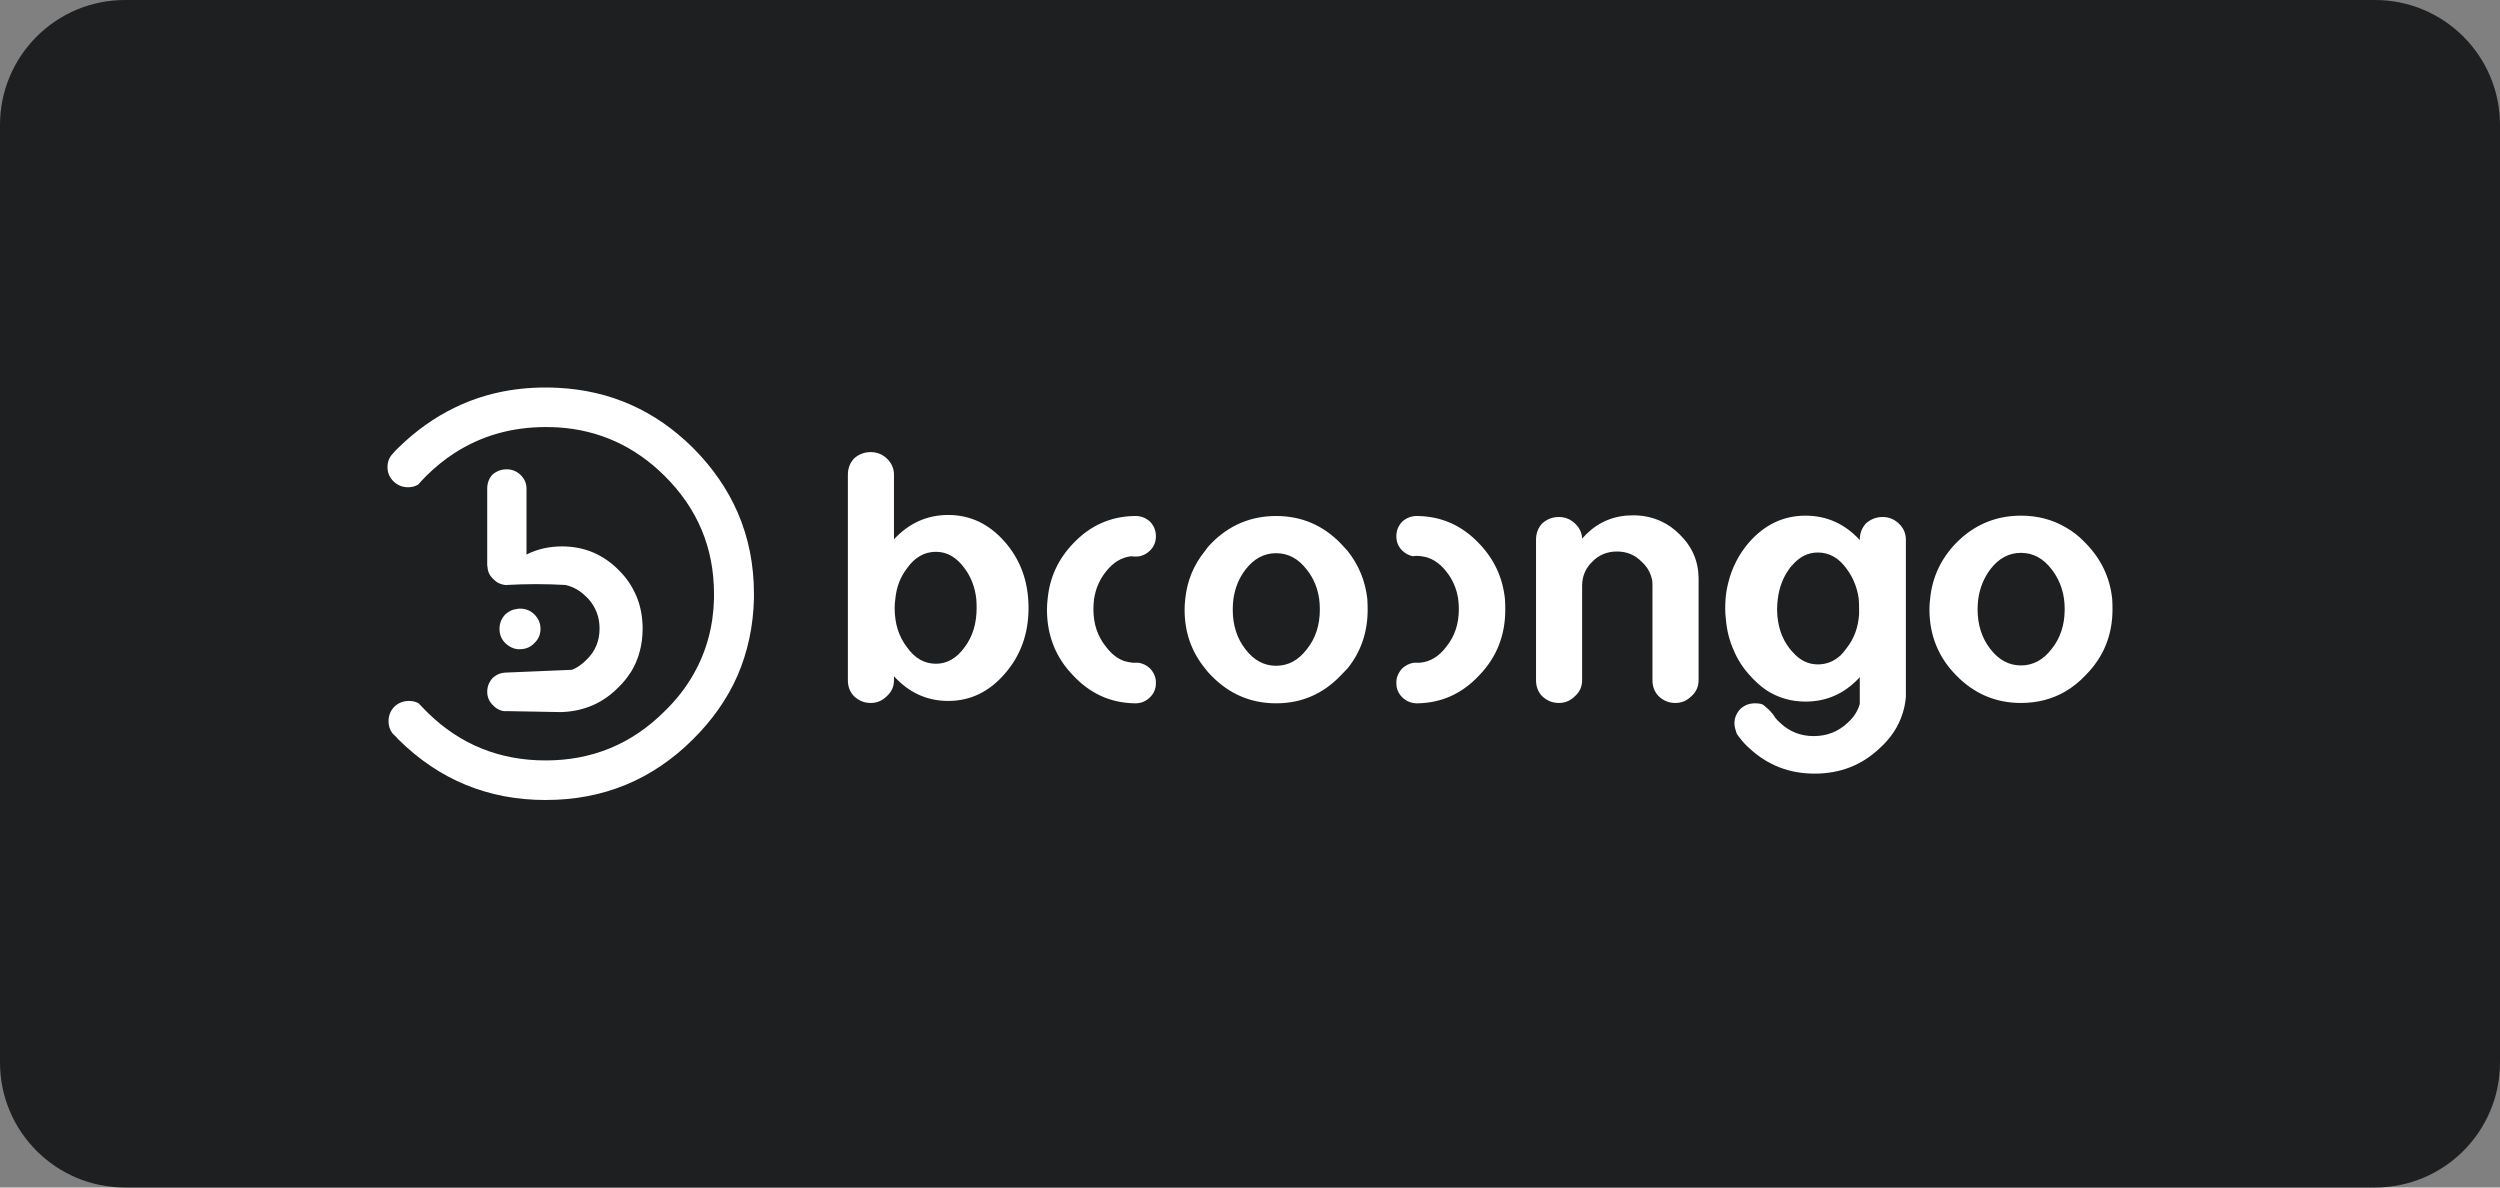
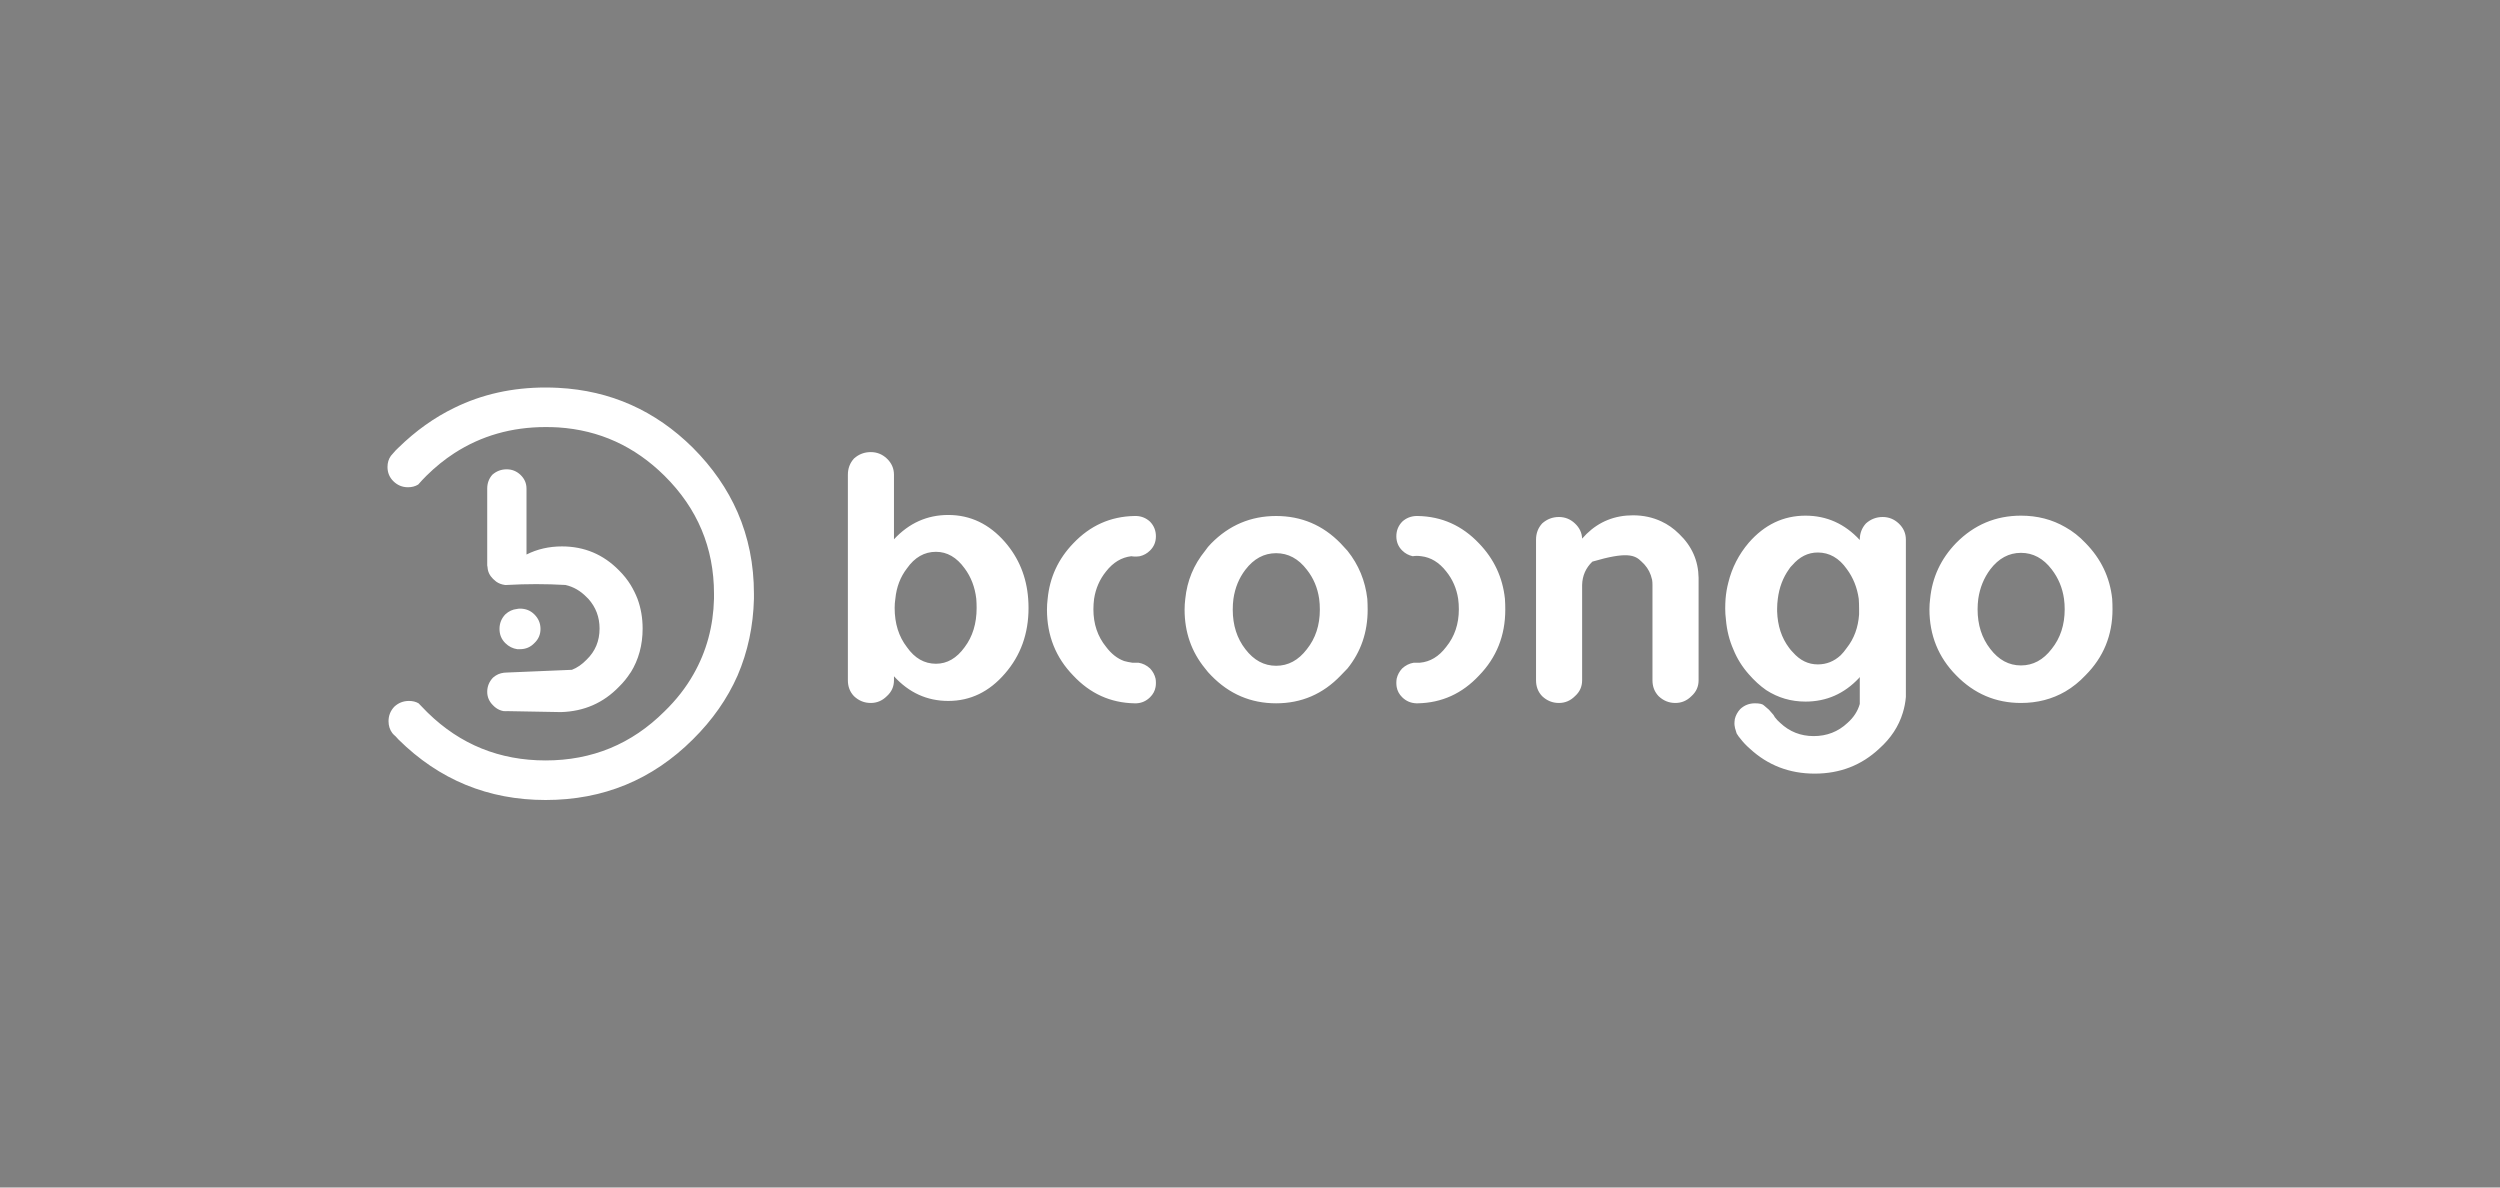
<svg xmlns="http://www.w3.org/2000/svg" width="80" height="38" viewBox="0 0 80 38" fill="none">
  <rect x="0" y="0" width="80" height="38" fill="#808080" stroke="none" />
-   <path d="M0 4C0 1.791 1.791 0 4 0H76C78.209 0 80 1.791 80 4V34C80 36.209 78.209 38 76 38H4C1.791 38 0 36.209 0 34V4Z" fill="#1D1F21" />
-   <path d="M43.12 17.626C43.047 17.547 42.974 17.467 42.901 17.388C42.333 16.804 41.645 16.512 40.836 16.512C40.027 16.512 39.335 16.804 38.76 17.388C38.687 17.46 38.621 17.539 38.563 17.626C38.199 18.073 37.987 18.585 37.929 19.162C37.914 19.278 37.907 19.393 37.907 19.509C37.907 20.23 38.126 20.857 38.563 21.391C38.621 21.471 38.687 21.546 38.76 21.618C39.335 22.21 40.027 22.506 40.836 22.506C41.645 22.506 42.333 22.21 42.901 21.618C42.974 21.546 43.047 21.471 43.12 21.391C43.55 20.857 43.765 20.23 43.765 19.509C43.765 19.393 43.761 19.278 43.754 19.162C43.688 18.585 43.477 18.073 43.12 17.626ZM39.448 19.509C39.448 19.386 39.455 19.27 39.47 19.162C39.521 18.809 39.648 18.499 39.852 18.232C40.122 17.878 40.45 17.702 40.836 17.702C41.222 17.702 41.55 17.878 41.82 18.232C42.031 18.499 42.162 18.809 42.213 19.162C42.228 19.27 42.235 19.386 42.235 19.509C42.235 20.006 42.096 20.428 41.82 20.774C41.55 21.128 41.222 21.305 40.836 21.305C40.45 21.305 40.122 21.128 39.852 20.774C39.583 20.428 39.448 20.006 39.448 19.509ZM48.169 19.509C48.169 19.393 48.166 19.278 48.158 19.162C48.085 18.477 47.809 17.886 47.328 17.388C46.788 16.818 46.136 16.526 45.371 16.512H45.317C45.142 16.519 44.992 16.58 44.869 16.695C44.745 16.825 44.683 16.98 44.683 17.161C44.683 17.341 44.745 17.492 44.869 17.615C44.963 17.709 45.076 17.77 45.207 17.799C45.251 17.792 45.295 17.788 45.339 17.788C45.382 17.788 45.43 17.792 45.481 17.799C45.787 17.835 46.053 17.997 46.279 18.286C46.483 18.538 46.61 18.831 46.661 19.162C46.676 19.27 46.683 19.382 46.683 19.498C46.683 19.967 46.548 20.367 46.279 20.699C46.045 21.009 45.765 21.178 45.437 21.207C45.408 21.207 45.375 21.207 45.339 21.207C45.302 21.207 45.269 21.207 45.24 21.207C45.102 21.229 44.978 21.29 44.869 21.391C44.781 21.485 44.723 21.593 44.694 21.716C44.687 21.759 44.683 21.802 44.683 21.846V21.856C44.683 21.9 44.687 21.943 44.694 21.986C44.716 22.109 44.774 22.217 44.869 22.311C44.992 22.433 45.142 22.498 45.317 22.506H45.371C46.136 22.491 46.788 22.195 47.328 21.618C47.889 21.041 48.169 20.338 48.169 19.509ZM53.732 17.085C53.557 16.912 53.367 16.778 53.163 16.685C52.887 16.555 52.584 16.49 52.256 16.49C51.674 16.49 51.178 16.688 50.77 17.085C50.719 17.135 50.672 17.186 50.628 17.236C50.621 17.049 50.544 16.887 50.398 16.75C50.253 16.613 50.082 16.544 49.885 16.544C49.681 16.544 49.502 16.613 49.349 16.75C49.218 16.894 49.153 17.067 49.153 17.269V21.77C49.153 21.972 49.218 22.141 49.349 22.278C49.502 22.423 49.681 22.495 49.885 22.495C50.082 22.495 50.253 22.423 50.398 22.278C50.552 22.141 50.628 21.972 50.628 21.77V18.719C50.635 18.423 50.745 18.174 50.956 17.972C51.167 17.756 51.429 17.648 51.743 17.648C52.056 17.648 52.318 17.756 52.53 17.972C52.668 18.095 52.766 18.239 52.825 18.405L52.868 18.556C52.876 18.607 52.879 18.661 52.879 18.719V21.77C52.879 21.972 52.945 22.141 53.076 22.278C53.229 22.423 53.407 22.495 53.611 22.495C53.808 22.495 53.98 22.423 54.125 22.278C54.278 22.141 54.355 21.972 54.355 21.77V18.643C54.355 18.621 54.355 18.6 54.355 18.578V18.491C54.347 17.943 54.14 17.474 53.732 17.085ZM60.988 17.269C60.988 17.067 60.912 16.894 60.759 16.75C60.613 16.613 60.442 16.544 60.245 16.544C60.041 16.544 59.863 16.613 59.71 16.75C59.579 16.894 59.513 17.067 59.513 17.269V17.28C59.032 16.76 58.453 16.501 57.775 16.501C57.069 16.501 56.464 16.789 55.961 17.366C55.641 17.741 55.422 18.167 55.306 18.643C55.262 18.809 55.233 18.982 55.218 19.162C55.211 19.263 55.207 19.368 55.207 19.476C55.207 19.591 55.214 19.707 55.229 19.822C55.258 20.169 55.338 20.489 55.469 20.785C55.586 21.074 55.75 21.337 55.961 21.575C56.136 21.777 56.322 21.947 56.519 22.084C56.898 22.329 57.316 22.451 57.775 22.451C58.446 22.451 59.018 22.199 59.491 21.694C59.498 21.68 59.506 21.669 59.513 21.662V22.451C59.513 22.473 59.513 22.498 59.513 22.527C59.447 22.758 59.316 22.96 59.12 23.133C58.821 23.414 58.46 23.555 58.038 23.555C57.622 23.555 57.265 23.414 56.967 23.133C56.901 23.075 56.846 23.018 56.803 22.96L56.792 22.949C56.792 22.942 56.777 22.917 56.748 22.873C56.712 22.83 56.664 22.776 56.606 22.711C56.54 22.654 56.486 22.607 56.442 22.57C56.398 22.527 56.304 22.506 56.158 22.506C55.976 22.506 55.819 22.567 55.688 22.69C55.601 22.783 55.542 22.892 55.513 23.014V23.025C55.506 23.068 55.502 23.111 55.502 23.155C55.502 23.191 55.506 23.223 55.513 23.252C55.513 23.274 55.524 23.317 55.546 23.382C55.56 23.447 55.579 23.49 55.601 23.512C55.615 23.541 55.644 23.58 55.688 23.631C55.775 23.746 55.877 23.854 55.994 23.956C56.57 24.489 57.262 24.756 58.07 24.756C58.879 24.756 59.568 24.489 60.136 23.956C60.508 23.624 60.759 23.241 60.89 22.808C60.941 22.643 60.974 22.473 60.988 22.3V17.269ZM57.327 18.113C57.335 18.106 57.342 18.098 57.349 18.091C57.582 17.817 57.855 17.68 58.169 17.68C58.54 17.68 58.85 17.857 59.098 18.21C59.302 18.484 59.429 18.802 59.48 19.162C59.487 19.263 59.491 19.368 59.491 19.476C59.491 19.534 59.491 19.595 59.491 19.66C59.462 20.078 59.331 20.435 59.098 20.731C59.032 20.825 58.967 20.904 58.901 20.969C58.69 21.164 58.446 21.261 58.169 21.261C57.863 21.261 57.597 21.131 57.371 20.872C57.327 20.828 57.287 20.782 57.251 20.731C57.01 20.414 56.883 20.024 56.868 19.563C56.868 19.534 56.868 19.505 56.868 19.476C56.868 19.368 56.876 19.263 56.89 19.162C56.934 18.802 57.054 18.484 57.251 18.21C57.273 18.174 57.298 18.142 57.327 18.113ZM66.737 17.377C66.54 17.168 66.325 16.998 66.092 16.869C65.669 16.623 65.196 16.501 64.671 16.501C63.863 16.501 63.17 16.793 62.595 17.377C62.107 17.882 61.83 18.477 61.764 19.162C61.75 19.27 61.742 19.382 61.742 19.498C61.742 20.327 62.027 21.031 62.595 21.608C63.17 22.199 63.863 22.495 64.671 22.495C65.196 22.495 65.669 22.372 66.092 22.127C66.325 21.99 66.54 21.817 66.737 21.608C67.312 21.031 67.6 20.327 67.6 19.498C67.6 19.382 67.597 19.27 67.59 19.162C67.517 18.477 67.233 17.882 66.737 17.377ZM66.048 19.162C66.063 19.27 66.07 19.382 66.07 19.498C66.07 19.995 65.932 20.417 65.655 20.764C65.385 21.117 65.057 21.294 64.671 21.294C64.285 21.294 63.957 21.117 63.688 20.764C63.418 20.417 63.283 19.995 63.283 19.498C63.283 19.382 63.291 19.27 63.305 19.162C63.356 18.809 63.484 18.495 63.688 18.221C63.957 17.867 64.285 17.691 64.671 17.691C65.057 17.691 65.385 17.867 65.655 18.221C65.866 18.495 65.998 18.809 66.048 19.162ZM16.64 19.476C16.604 19.476 16.571 19.48 16.542 19.487C16.403 19.501 16.279 19.559 16.17 19.66C16.046 19.79 15.984 19.945 15.984 20.125C15.984 20.306 16.046 20.457 16.17 20.58C16.279 20.688 16.407 20.753 16.553 20.774C16.582 20.774 16.611 20.774 16.64 20.774C16.822 20.774 16.975 20.709 17.099 20.58C17.23 20.457 17.296 20.306 17.296 20.125C17.296 19.945 17.23 19.79 17.099 19.66C16.975 19.537 16.822 19.476 16.64 19.476ZM20.181 18.719C20.079 18.553 19.955 18.398 19.809 18.253C19.307 17.741 18.698 17.485 17.984 17.485C17.569 17.485 17.19 17.572 16.848 17.745V15.635C16.848 15.462 16.782 15.314 16.651 15.191C16.527 15.076 16.381 15.018 16.214 15.018C16.039 15.018 15.886 15.076 15.755 15.191C15.646 15.314 15.591 15.462 15.591 15.635V18.091L15.602 18.156C15.609 18.293 15.668 18.416 15.777 18.524C15.806 18.553 15.839 18.582 15.875 18.61C15.955 18.668 16.05 18.704 16.159 18.719H16.214C16.848 18.683 17.474 18.683 18.094 18.719C18.349 18.776 18.575 18.906 18.771 19.108C18.786 19.123 18.804 19.141 18.826 19.162C19.066 19.429 19.186 19.747 19.186 20.114C19.186 20.511 19.048 20.843 18.771 21.11C18.625 21.261 18.469 21.369 18.301 21.434L16.225 21.521C16.087 21.521 15.966 21.553 15.864 21.618C15.835 21.64 15.806 21.662 15.777 21.683C15.653 21.813 15.591 21.965 15.591 22.138C15.591 22.304 15.653 22.448 15.777 22.57C15.901 22.7 16.05 22.765 16.225 22.765L16.116 22.754C17.165 22.776 17.777 22.787 17.952 22.787C18.688 22.765 19.307 22.495 19.809 21.975C19.882 21.903 19.948 21.831 20.006 21.759C20.064 21.687 20.119 21.611 20.17 21.532C20.17 21.525 20.174 21.521 20.181 21.521C20.436 21.11 20.564 20.641 20.564 20.114C20.564 19.775 20.509 19.458 20.4 19.162C20.341 19.011 20.268 18.863 20.181 18.719ZM32.159 17.345C31.656 16.768 31.051 16.479 30.345 16.479C29.667 16.479 29.088 16.739 28.607 17.258V15.191C28.607 14.989 28.53 14.816 28.378 14.672C28.232 14.535 28.061 14.467 27.864 14.467C27.66 14.467 27.481 14.535 27.328 14.672C27.197 14.816 27.132 14.989 27.132 15.191V21.77C27.132 21.972 27.197 22.141 27.328 22.278C27.481 22.423 27.66 22.495 27.864 22.495C28.061 22.495 28.232 22.423 28.378 22.278C28.53 22.141 28.607 21.972 28.607 21.77V21.64C29.088 22.167 29.667 22.43 30.345 22.43C31.051 22.43 31.656 22.138 32.159 21.553C32.661 20.976 32.913 20.277 32.913 19.454C32.913 19.353 32.909 19.256 32.902 19.162C32.851 18.463 32.603 17.857 32.159 17.345ZM30.869 18.189C31.073 18.463 31.197 18.787 31.241 19.162C31.248 19.256 31.252 19.353 31.252 19.454C31.252 19.952 31.124 20.37 30.869 20.709C30.614 21.063 30.308 21.24 29.951 21.24C29.58 21.24 29.27 21.063 29.022 20.709C28.76 20.37 28.629 19.952 28.629 19.454C28.629 19.353 28.636 19.256 28.651 19.162C28.687 18.787 28.811 18.463 29.022 18.189C29.27 17.835 29.58 17.658 29.951 17.658C30.308 17.658 30.614 17.835 30.869 18.189ZM36.366 16.512H36.301C35.536 16.526 34.884 16.818 34.344 17.388C33.864 17.886 33.59 18.477 33.525 19.162C33.51 19.278 33.503 19.393 33.503 19.509C33.503 20.338 33.783 21.041 34.344 21.618C34.884 22.195 35.536 22.491 36.301 22.506H36.366C36.534 22.498 36.679 22.433 36.803 22.311C36.898 22.217 36.956 22.109 36.978 21.986C36.986 21.943 36.989 21.9 36.989 21.856V21.846C36.989 21.802 36.986 21.759 36.978 21.716C36.949 21.593 36.891 21.485 36.803 21.391C36.694 21.29 36.57 21.229 36.432 21.207C36.403 21.207 36.37 21.207 36.333 21.207C36.297 21.207 36.264 21.207 36.235 21.207C36.14 21.193 36.053 21.175 35.973 21.153C35.754 21.074 35.561 20.922 35.394 20.699C35.124 20.367 34.989 19.967 34.989 19.498C34.989 19.382 34.997 19.27 35.011 19.162C35.062 18.831 35.19 18.538 35.394 18.286C35.62 17.997 35.889 17.835 36.202 17.799C36.239 17.806 36.282 17.81 36.333 17.81C36.385 17.81 36.432 17.806 36.475 17.799C36.599 17.77 36.709 17.709 36.803 17.615C36.927 17.492 36.989 17.341 36.989 17.161C36.989 16.98 36.927 16.825 36.803 16.695C36.679 16.58 36.534 16.519 36.366 16.512ZM17.864 12.411C17.733 12.404 17.598 12.4 17.46 12.4C16.396 12.4 15.424 12.616 14.542 13.049C13.901 13.359 13.303 13.785 12.75 14.326C12.72 14.355 12.691 14.384 12.662 14.412C12.611 14.47 12.56 14.528 12.509 14.586C12.436 14.687 12.4 14.806 12.4 14.943C12.4 15.123 12.462 15.274 12.586 15.397C12.717 15.527 12.873 15.592 13.056 15.592C13.179 15.592 13.289 15.563 13.383 15.505C13.464 15.412 13.551 15.318 13.646 15.224C13.93 14.943 14.229 14.701 14.542 14.499C15.402 13.944 16.374 13.666 17.46 13.666C17.598 13.666 17.733 13.669 17.864 13.677C19.176 13.763 20.308 14.279 21.263 15.224C22.319 16.27 22.848 17.529 22.848 19C22.848 19.058 22.848 19.112 22.848 19.162C22.826 20.042 22.607 20.847 22.192 21.575C21.951 22.001 21.642 22.397 21.263 22.765C20.214 23.811 18.946 24.334 17.46 24.334C15.988 24.334 14.731 23.826 13.689 22.808C13.675 22.794 13.66 22.78 13.646 22.765C13.558 22.679 13.475 22.592 13.394 22.506C13.307 22.455 13.205 22.43 13.088 22.43C12.906 22.43 12.75 22.491 12.618 22.614C12.495 22.744 12.433 22.899 12.433 23.079C12.433 23.223 12.473 23.35 12.553 23.458C12.582 23.494 12.618 23.53 12.662 23.566C12.691 23.602 12.72 23.634 12.75 23.663C14.054 24.954 15.624 25.6 17.46 25.6C19.303 25.6 20.873 24.954 22.17 23.663C22.797 23.043 23.274 22.361 23.602 21.618C23.93 20.854 24.104 20.035 24.126 19.162C24.126 19.112 24.126 19.058 24.126 19C24.126 18.062 23.951 17.193 23.602 16.392C23.274 15.642 22.797 14.954 22.17 14.326C20.968 13.136 19.533 12.497 17.864 12.411Z" fill="white" />
+   <path d="M43.12 17.626C43.047 17.547 42.974 17.467 42.901 17.388C42.333 16.804 41.645 16.512 40.836 16.512C40.027 16.512 39.335 16.804 38.76 17.388C38.687 17.46 38.621 17.539 38.563 17.626C38.199 18.073 37.987 18.585 37.929 19.162C37.914 19.278 37.907 19.393 37.907 19.509C37.907 20.23 38.126 20.857 38.563 21.391C38.621 21.471 38.687 21.546 38.76 21.618C39.335 22.21 40.027 22.506 40.836 22.506C41.645 22.506 42.333 22.21 42.901 21.618C42.974 21.546 43.047 21.471 43.12 21.391C43.55 20.857 43.765 20.23 43.765 19.509C43.765 19.393 43.761 19.278 43.754 19.162C43.688 18.585 43.477 18.073 43.12 17.626ZM39.448 19.509C39.448 19.386 39.455 19.27 39.47 19.162C39.521 18.809 39.648 18.499 39.852 18.232C40.122 17.878 40.45 17.702 40.836 17.702C41.222 17.702 41.55 17.878 41.82 18.232C42.031 18.499 42.162 18.809 42.213 19.162C42.228 19.27 42.235 19.386 42.235 19.509C42.235 20.006 42.096 20.428 41.82 20.774C41.55 21.128 41.222 21.305 40.836 21.305C40.45 21.305 40.122 21.128 39.852 20.774C39.583 20.428 39.448 20.006 39.448 19.509ZM48.169 19.509C48.169 19.393 48.166 19.278 48.158 19.162C48.085 18.477 47.809 17.886 47.328 17.388C46.788 16.818 46.136 16.526 45.371 16.512H45.317C45.142 16.519 44.992 16.58 44.869 16.695C44.745 16.825 44.683 16.98 44.683 17.161C44.683 17.341 44.745 17.492 44.869 17.615C44.963 17.709 45.076 17.77 45.207 17.799C45.251 17.792 45.295 17.788 45.339 17.788C45.382 17.788 45.43 17.792 45.481 17.799C45.787 17.835 46.053 17.997 46.279 18.286C46.483 18.538 46.61 18.831 46.661 19.162C46.676 19.27 46.683 19.382 46.683 19.498C46.683 19.967 46.548 20.367 46.279 20.699C46.045 21.009 45.765 21.178 45.437 21.207C45.408 21.207 45.375 21.207 45.339 21.207C45.302 21.207 45.269 21.207 45.24 21.207C45.102 21.229 44.978 21.29 44.869 21.391C44.781 21.485 44.723 21.593 44.694 21.716C44.687 21.759 44.683 21.802 44.683 21.846V21.856C44.683 21.9 44.687 21.943 44.694 21.986C44.716 22.109 44.774 22.217 44.869 22.311C44.992 22.433 45.142 22.498 45.317 22.506H45.371C46.136 22.491 46.788 22.195 47.328 21.618C47.889 21.041 48.169 20.338 48.169 19.509ZM53.732 17.085C53.557 16.912 53.367 16.778 53.163 16.685C52.887 16.555 52.584 16.49 52.256 16.49C51.674 16.49 51.178 16.688 50.77 17.085C50.719 17.135 50.672 17.186 50.628 17.236C50.621 17.049 50.544 16.887 50.398 16.75C50.253 16.613 50.082 16.544 49.885 16.544C49.681 16.544 49.502 16.613 49.349 16.75C49.218 16.894 49.153 17.067 49.153 17.269V21.77C49.153 21.972 49.218 22.141 49.349 22.278C49.502 22.423 49.681 22.495 49.885 22.495C50.082 22.495 50.253 22.423 50.398 22.278C50.552 22.141 50.628 21.972 50.628 21.77V18.719C50.635 18.423 50.745 18.174 50.956 17.972C52.056 17.648 52.318 17.756 52.53 17.972C52.668 18.095 52.766 18.239 52.825 18.405L52.868 18.556C52.876 18.607 52.879 18.661 52.879 18.719V21.77C52.879 21.972 52.945 22.141 53.076 22.278C53.229 22.423 53.407 22.495 53.611 22.495C53.808 22.495 53.98 22.423 54.125 22.278C54.278 22.141 54.355 21.972 54.355 21.77V18.643C54.355 18.621 54.355 18.6 54.355 18.578V18.491C54.347 17.943 54.14 17.474 53.732 17.085ZM60.988 17.269C60.988 17.067 60.912 16.894 60.759 16.75C60.613 16.613 60.442 16.544 60.245 16.544C60.041 16.544 59.863 16.613 59.71 16.75C59.579 16.894 59.513 17.067 59.513 17.269V17.28C59.032 16.76 58.453 16.501 57.775 16.501C57.069 16.501 56.464 16.789 55.961 17.366C55.641 17.741 55.422 18.167 55.306 18.643C55.262 18.809 55.233 18.982 55.218 19.162C55.211 19.263 55.207 19.368 55.207 19.476C55.207 19.591 55.214 19.707 55.229 19.822C55.258 20.169 55.338 20.489 55.469 20.785C55.586 21.074 55.75 21.337 55.961 21.575C56.136 21.777 56.322 21.947 56.519 22.084C56.898 22.329 57.316 22.451 57.775 22.451C58.446 22.451 59.018 22.199 59.491 21.694C59.498 21.68 59.506 21.669 59.513 21.662V22.451C59.513 22.473 59.513 22.498 59.513 22.527C59.447 22.758 59.316 22.96 59.12 23.133C58.821 23.414 58.46 23.555 58.038 23.555C57.622 23.555 57.265 23.414 56.967 23.133C56.901 23.075 56.846 23.018 56.803 22.96L56.792 22.949C56.792 22.942 56.777 22.917 56.748 22.873C56.712 22.83 56.664 22.776 56.606 22.711C56.54 22.654 56.486 22.607 56.442 22.57C56.398 22.527 56.304 22.506 56.158 22.506C55.976 22.506 55.819 22.567 55.688 22.69C55.601 22.783 55.542 22.892 55.513 23.014V23.025C55.506 23.068 55.502 23.111 55.502 23.155C55.502 23.191 55.506 23.223 55.513 23.252C55.513 23.274 55.524 23.317 55.546 23.382C55.56 23.447 55.579 23.49 55.601 23.512C55.615 23.541 55.644 23.58 55.688 23.631C55.775 23.746 55.877 23.854 55.994 23.956C56.57 24.489 57.262 24.756 58.07 24.756C58.879 24.756 59.568 24.489 60.136 23.956C60.508 23.624 60.759 23.241 60.89 22.808C60.941 22.643 60.974 22.473 60.988 22.3V17.269ZM57.327 18.113C57.335 18.106 57.342 18.098 57.349 18.091C57.582 17.817 57.855 17.68 58.169 17.68C58.54 17.68 58.85 17.857 59.098 18.21C59.302 18.484 59.429 18.802 59.48 19.162C59.487 19.263 59.491 19.368 59.491 19.476C59.491 19.534 59.491 19.595 59.491 19.66C59.462 20.078 59.331 20.435 59.098 20.731C59.032 20.825 58.967 20.904 58.901 20.969C58.69 21.164 58.446 21.261 58.169 21.261C57.863 21.261 57.597 21.131 57.371 20.872C57.327 20.828 57.287 20.782 57.251 20.731C57.01 20.414 56.883 20.024 56.868 19.563C56.868 19.534 56.868 19.505 56.868 19.476C56.868 19.368 56.876 19.263 56.89 19.162C56.934 18.802 57.054 18.484 57.251 18.21C57.273 18.174 57.298 18.142 57.327 18.113ZM66.737 17.377C66.54 17.168 66.325 16.998 66.092 16.869C65.669 16.623 65.196 16.501 64.671 16.501C63.863 16.501 63.17 16.793 62.595 17.377C62.107 17.882 61.83 18.477 61.764 19.162C61.75 19.27 61.742 19.382 61.742 19.498C61.742 20.327 62.027 21.031 62.595 21.608C63.17 22.199 63.863 22.495 64.671 22.495C65.196 22.495 65.669 22.372 66.092 22.127C66.325 21.99 66.54 21.817 66.737 21.608C67.312 21.031 67.6 20.327 67.6 19.498C67.6 19.382 67.597 19.27 67.59 19.162C67.517 18.477 67.233 17.882 66.737 17.377ZM66.048 19.162C66.063 19.27 66.07 19.382 66.07 19.498C66.07 19.995 65.932 20.417 65.655 20.764C65.385 21.117 65.057 21.294 64.671 21.294C64.285 21.294 63.957 21.117 63.688 20.764C63.418 20.417 63.283 19.995 63.283 19.498C63.283 19.382 63.291 19.27 63.305 19.162C63.356 18.809 63.484 18.495 63.688 18.221C63.957 17.867 64.285 17.691 64.671 17.691C65.057 17.691 65.385 17.867 65.655 18.221C65.866 18.495 65.998 18.809 66.048 19.162ZM16.64 19.476C16.604 19.476 16.571 19.48 16.542 19.487C16.403 19.501 16.279 19.559 16.17 19.66C16.046 19.79 15.984 19.945 15.984 20.125C15.984 20.306 16.046 20.457 16.17 20.58C16.279 20.688 16.407 20.753 16.553 20.774C16.582 20.774 16.611 20.774 16.64 20.774C16.822 20.774 16.975 20.709 17.099 20.58C17.23 20.457 17.296 20.306 17.296 20.125C17.296 19.945 17.23 19.79 17.099 19.66C16.975 19.537 16.822 19.476 16.64 19.476ZM20.181 18.719C20.079 18.553 19.955 18.398 19.809 18.253C19.307 17.741 18.698 17.485 17.984 17.485C17.569 17.485 17.19 17.572 16.848 17.745V15.635C16.848 15.462 16.782 15.314 16.651 15.191C16.527 15.076 16.381 15.018 16.214 15.018C16.039 15.018 15.886 15.076 15.755 15.191C15.646 15.314 15.591 15.462 15.591 15.635V18.091L15.602 18.156C15.609 18.293 15.668 18.416 15.777 18.524C15.806 18.553 15.839 18.582 15.875 18.61C15.955 18.668 16.05 18.704 16.159 18.719H16.214C16.848 18.683 17.474 18.683 18.094 18.719C18.349 18.776 18.575 18.906 18.771 19.108C18.786 19.123 18.804 19.141 18.826 19.162C19.066 19.429 19.186 19.747 19.186 20.114C19.186 20.511 19.048 20.843 18.771 21.11C18.625 21.261 18.469 21.369 18.301 21.434L16.225 21.521C16.087 21.521 15.966 21.553 15.864 21.618C15.835 21.64 15.806 21.662 15.777 21.683C15.653 21.813 15.591 21.965 15.591 22.138C15.591 22.304 15.653 22.448 15.777 22.57C15.901 22.7 16.05 22.765 16.225 22.765L16.116 22.754C17.165 22.776 17.777 22.787 17.952 22.787C18.688 22.765 19.307 22.495 19.809 21.975C19.882 21.903 19.948 21.831 20.006 21.759C20.064 21.687 20.119 21.611 20.17 21.532C20.17 21.525 20.174 21.521 20.181 21.521C20.436 21.11 20.564 20.641 20.564 20.114C20.564 19.775 20.509 19.458 20.4 19.162C20.341 19.011 20.268 18.863 20.181 18.719ZM32.159 17.345C31.656 16.768 31.051 16.479 30.345 16.479C29.667 16.479 29.088 16.739 28.607 17.258V15.191C28.607 14.989 28.53 14.816 28.378 14.672C28.232 14.535 28.061 14.467 27.864 14.467C27.66 14.467 27.481 14.535 27.328 14.672C27.197 14.816 27.132 14.989 27.132 15.191V21.77C27.132 21.972 27.197 22.141 27.328 22.278C27.481 22.423 27.66 22.495 27.864 22.495C28.061 22.495 28.232 22.423 28.378 22.278C28.53 22.141 28.607 21.972 28.607 21.77V21.64C29.088 22.167 29.667 22.43 30.345 22.43C31.051 22.43 31.656 22.138 32.159 21.553C32.661 20.976 32.913 20.277 32.913 19.454C32.913 19.353 32.909 19.256 32.902 19.162C32.851 18.463 32.603 17.857 32.159 17.345ZM30.869 18.189C31.073 18.463 31.197 18.787 31.241 19.162C31.248 19.256 31.252 19.353 31.252 19.454C31.252 19.952 31.124 20.37 30.869 20.709C30.614 21.063 30.308 21.24 29.951 21.24C29.58 21.24 29.27 21.063 29.022 20.709C28.76 20.37 28.629 19.952 28.629 19.454C28.629 19.353 28.636 19.256 28.651 19.162C28.687 18.787 28.811 18.463 29.022 18.189C29.27 17.835 29.58 17.658 29.951 17.658C30.308 17.658 30.614 17.835 30.869 18.189ZM36.366 16.512H36.301C35.536 16.526 34.884 16.818 34.344 17.388C33.864 17.886 33.59 18.477 33.525 19.162C33.51 19.278 33.503 19.393 33.503 19.509C33.503 20.338 33.783 21.041 34.344 21.618C34.884 22.195 35.536 22.491 36.301 22.506H36.366C36.534 22.498 36.679 22.433 36.803 22.311C36.898 22.217 36.956 22.109 36.978 21.986C36.986 21.943 36.989 21.9 36.989 21.856V21.846C36.989 21.802 36.986 21.759 36.978 21.716C36.949 21.593 36.891 21.485 36.803 21.391C36.694 21.29 36.57 21.229 36.432 21.207C36.403 21.207 36.37 21.207 36.333 21.207C36.297 21.207 36.264 21.207 36.235 21.207C36.14 21.193 36.053 21.175 35.973 21.153C35.754 21.074 35.561 20.922 35.394 20.699C35.124 20.367 34.989 19.967 34.989 19.498C34.989 19.382 34.997 19.27 35.011 19.162C35.062 18.831 35.19 18.538 35.394 18.286C35.62 17.997 35.889 17.835 36.202 17.799C36.239 17.806 36.282 17.81 36.333 17.81C36.385 17.81 36.432 17.806 36.475 17.799C36.599 17.77 36.709 17.709 36.803 17.615C36.927 17.492 36.989 17.341 36.989 17.161C36.989 16.98 36.927 16.825 36.803 16.695C36.679 16.58 36.534 16.519 36.366 16.512ZM17.864 12.411C17.733 12.404 17.598 12.4 17.46 12.4C16.396 12.4 15.424 12.616 14.542 13.049C13.901 13.359 13.303 13.785 12.75 14.326C12.72 14.355 12.691 14.384 12.662 14.412C12.611 14.47 12.56 14.528 12.509 14.586C12.436 14.687 12.4 14.806 12.4 14.943C12.4 15.123 12.462 15.274 12.586 15.397C12.717 15.527 12.873 15.592 13.056 15.592C13.179 15.592 13.289 15.563 13.383 15.505C13.464 15.412 13.551 15.318 13.646 15.224C13.93 14.943 14.229 14.701 14.542 14.499C15.402 13.944 16.374 13.666 17.46 13.666C17.598 13.666 17.733 13.669 17.864 13.677C19.176 13.763 20.308 14.279 21.263 15.224C22.319 16.27 22.848 17.529 22.848 19C22.848 19.058 22.848 19.112 22.848 19.162C22.826 20.042 22.607 20.847 22.192 21.575C21.951 22.001 21.642 22.397 21.263 22.765C20.214 23.811 18.946 24.334 17.46 24.334C15.988 24.334 14.731 23.826 13.689 22.808C13.675 22.794 13.66 22.78 13.646 22.765C13.558 22.679 13.475 22.592 13.394 22.506C13.307 22.455 13.205 22.43 13.088 22.43C12.906 22.43 12.75 22.491 12.618 22.614C12.495 22.744 12.433 22.899 12.433 23.079C12.433 23.223 12.473 23.35 12.553 23.458C12.582 23.494 12.618 23.53 12.662 23.566C12.691 23.602 12.72 23.634 12.75 23.663C14.054 24.954 15.624 25.6 17.46 25.6C19.303 25.6 20.873 24.954 22.17 23.663C22.797 23.043 23.274 22.361 23.602 21.618C23.93 20.854 24.104 20.035 24.126 19.162C24.126 19.112 24.126 19.058 24.126 19C24.126 18.062 23.951 17.193 23.602 16.392C23.274 15.642 22.797 14.954 22.17 14.326C20.968 13.136 19.533 12.497 17.864 12.411Z" fill="white" />
</svg>